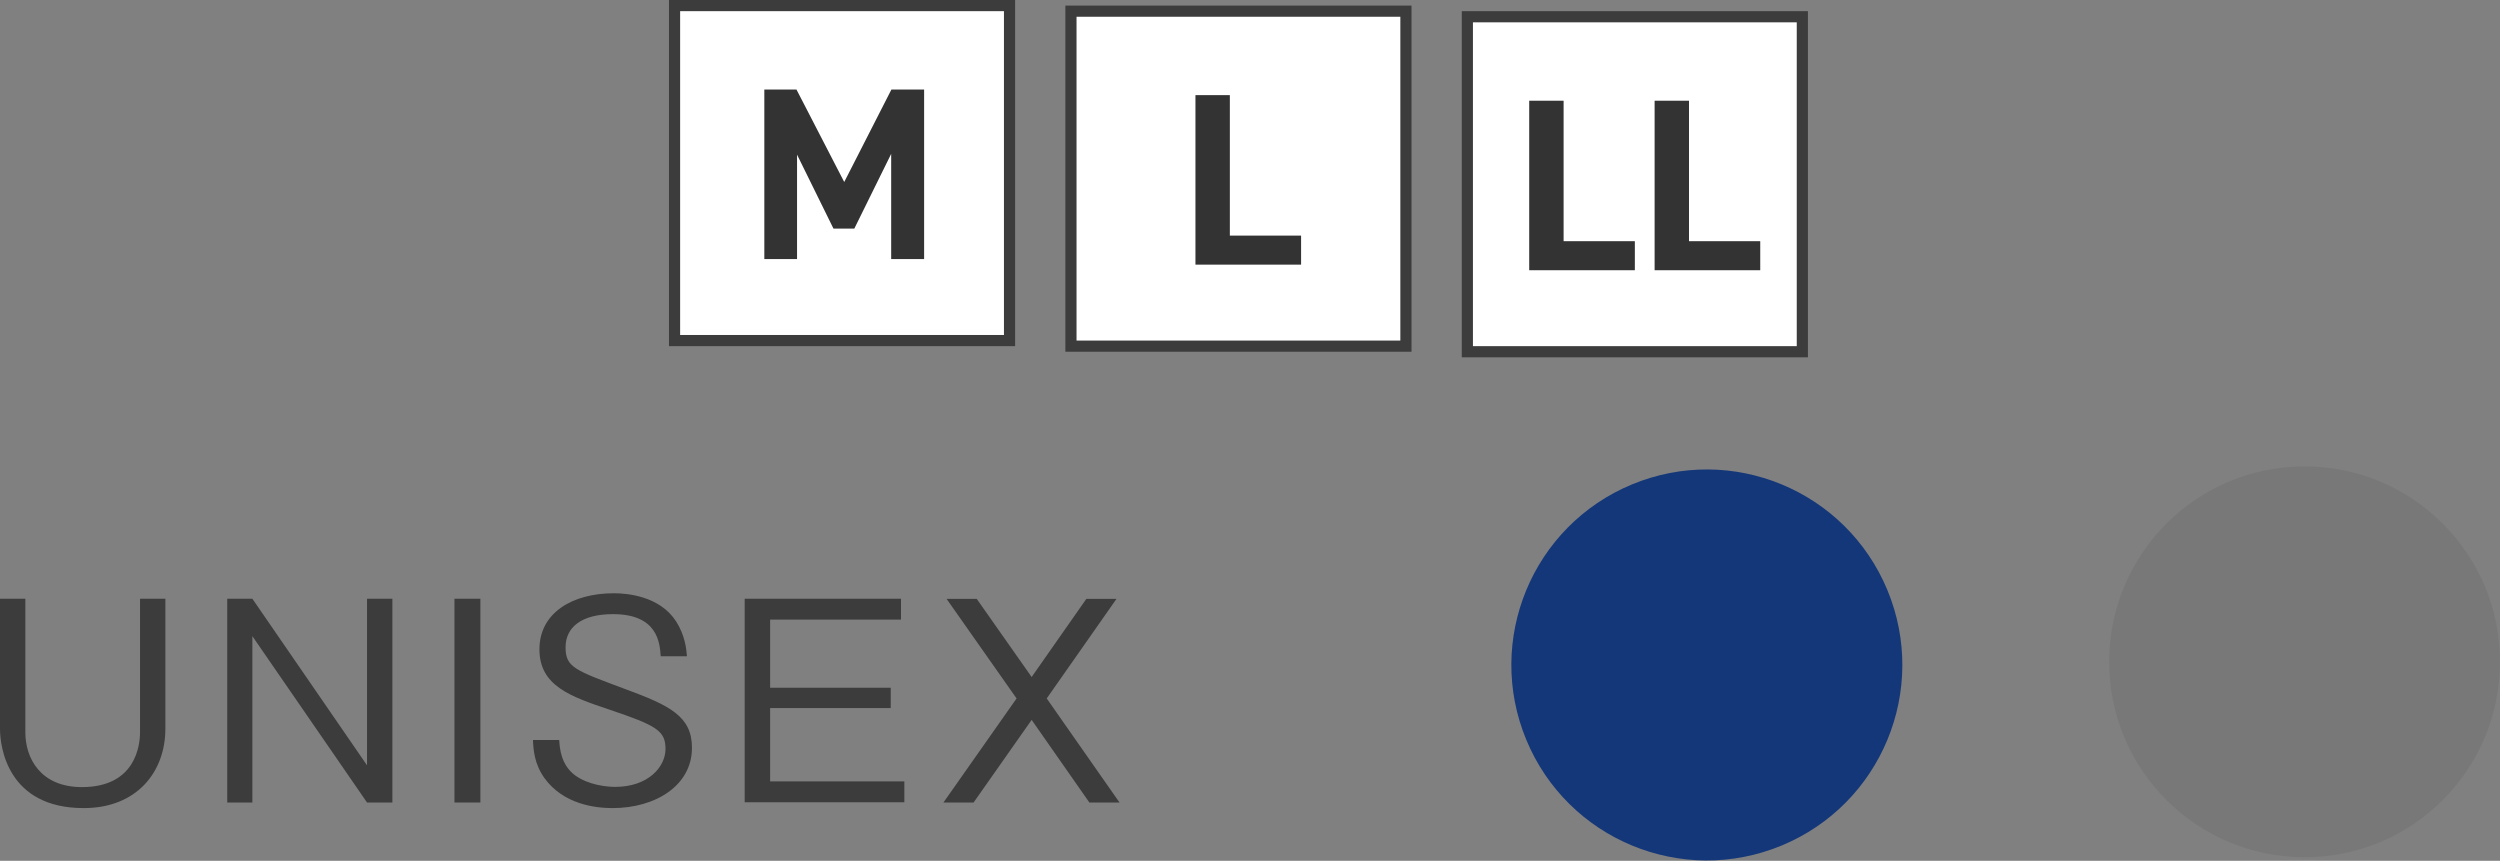
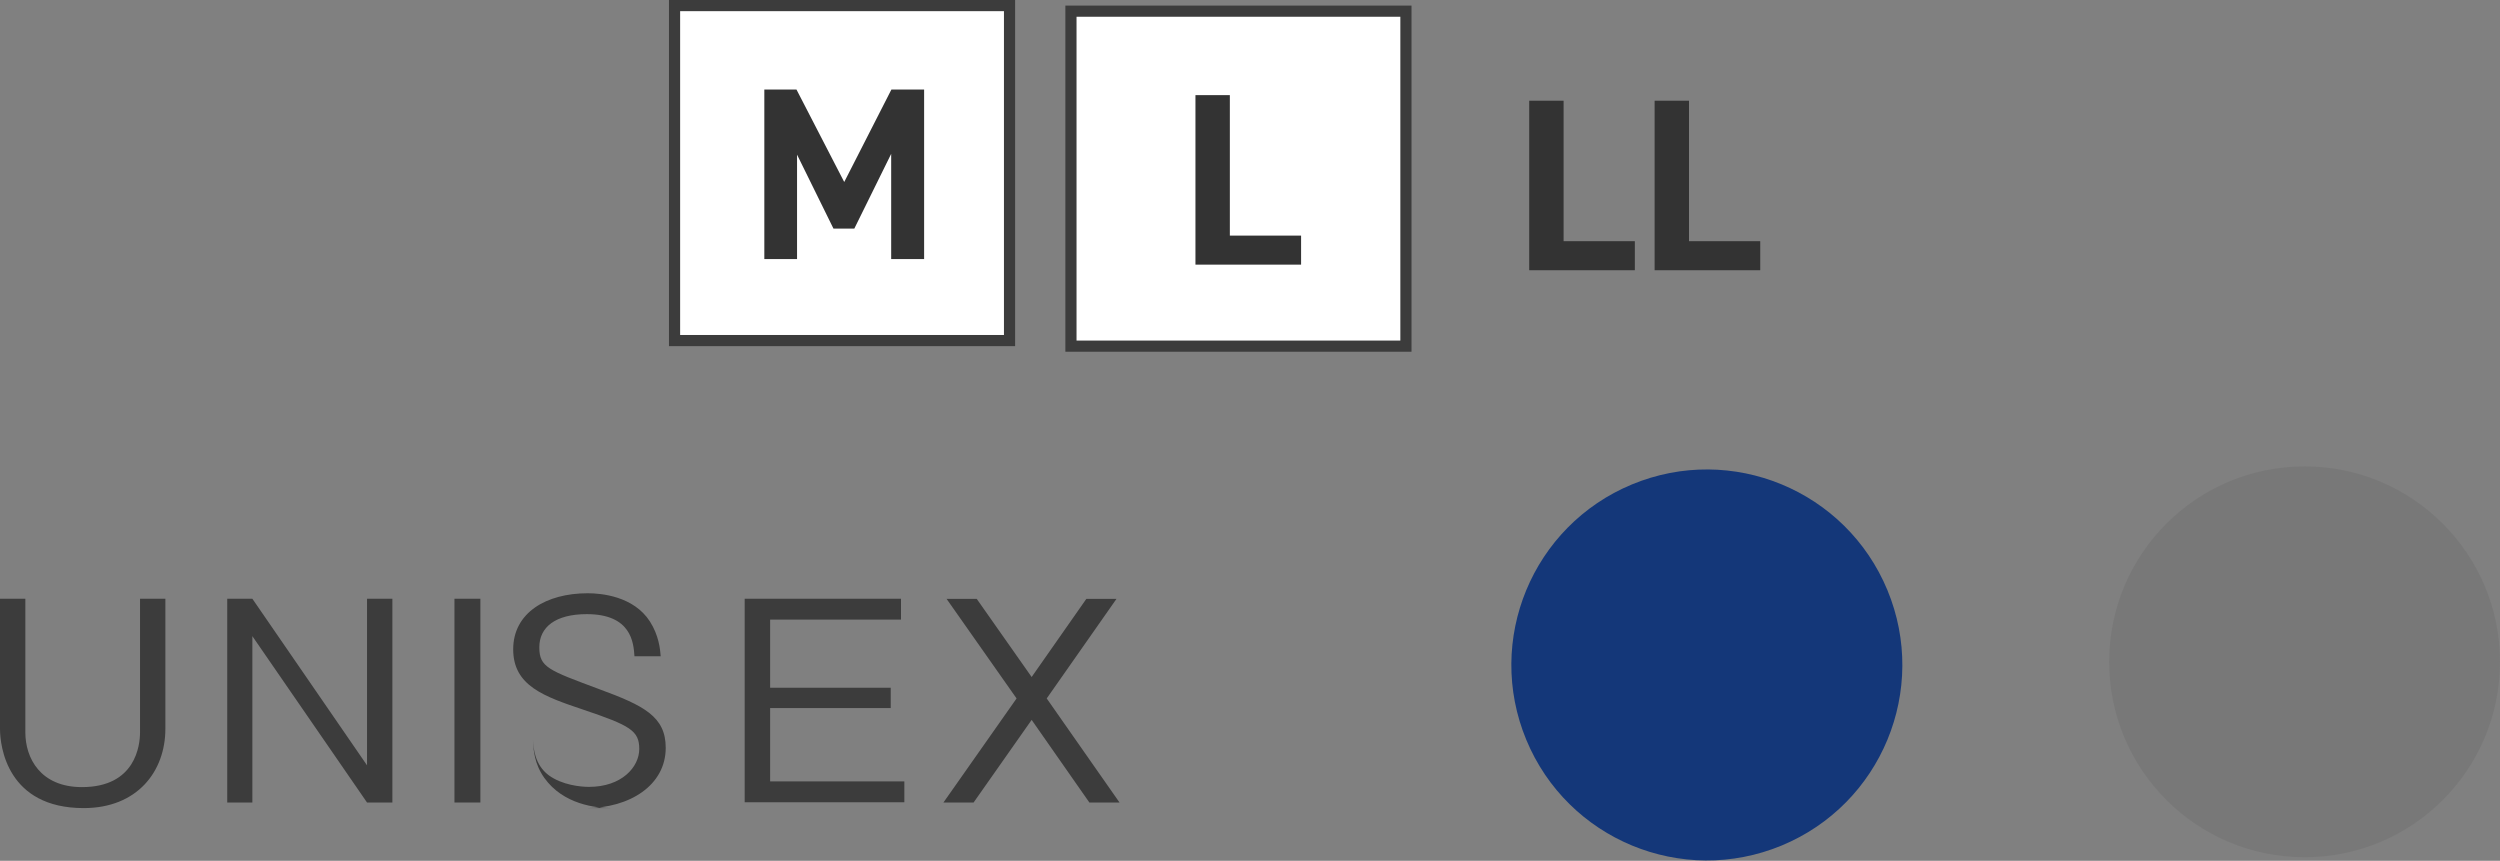
<svg xmlns="http://www.w3.org/2000/svg" viewBox="0 0 223.89 77.09">
  <rect x="0" y="0" width="223.89" height="77.09" fill="#808080" stroke="none" />
  <path d="m60.41.5h30v30h-30z" fill="#fff" stroke="#3c3c3c" stroke-miterlimit="10" />
  <path d="m75.61 16.29 4.22-8.27h2.93v15.18h-2.95v-9.42l-3.3 6.69h-1.87l-3.26-6.62v9.35h-2.93v-15.18h2.88l4.27 8.27z" fill="#333" />
  <path d="m95.91 1h30v30h-30z" fill="#fff" stroke="#3c3c3c" stroke-miterlimit="10" />
  <path d="m110.14 21.1h6.38v2.6h-9.46v-15.18h3.08v12.59z" fill="#333" />
-   <path d="m131.41 1.5h30v30h-30z" fill="#fff" stroke="#3c3c3c" stroke-miterlimit="10" />
  <path d="m140.03 21.6h6.38v2.6h-9.46v-15.18h3.08v12.59z" fill="#333" />
  <path d="m151.26 21.6h6.38v2.6h-9.46v-15.18h3.08v12.59z" fill="#333" />
  <g fill="#3c3c3c">
    <path d="m7.5 72.37c-6.87 0-7.5-5.55-7.5-7.1v-11.65h2.27v11.97c0 2.3 1.35 4.9 5.07 4.9 4.82 0 5.2-3.77 5.2-4.9v-11.97h2.27v11.65c0 3.82-2.52 7.1-7.32 7.1z" />
    <path d="m32.87 71.87-10.27-14.9v14.9h-2.25v-18.25h2.25l10.27 14.92v-14.92h2.27v18.25z" />
    <path d="m40.7 71.87v-18.25h2.32v18.25z" />
-     <path d="m54.85 72.37c-1.52 0-4.4-.33-6.1-2.7-.9-1.27-.98-2.52-1.02-3.4h2.35c.05.75.15 2.2 1.4 3.15 1.22.9 2.9 1.05 3.62 1.05 2.92 0 4.5-1.77 4.5-3.4s-.82-2.1-4.97-3.5c-3.57-1.2-6.32-2.15-6.32-5.42s2.95-5.02 6.67-5.02c1.2 0 4.1.25 5.57 2.52.8 1.25.92 2.47.97 3.12h-2.35c-.08-1.2-.27-3.77-4.27-3.77-2.82 0-4.25 1.17-4.25 2.97s.82 2.05 5.37 3.75c4 1.47 5.95 2.45 5.95 5.25 0 3.37-3.25 5.4-7.12 5.4z" />
+     <path d="m54.85 72.37c-1.52 0-4.4-.33-6.1-2.7-.9-1.27-.98-2.52-1.02-3.4c.05.75.15 2.2 1.4 3.15 1.22.9 2.9 1.05 3.62 1.05 2.92 0 4.5-1.77 4.5-3.4s-.82-2.1-4.97-3.5c-3.57-1.2-6.32-2.15-6.32-5.42s2.95-5.02 6.67-5.02c1.2 0 4.1.25 5.57 2.52.8 1.25.92 2.47.97 3.12h-2.35c-.08-1.2-.27-3.77-4.27-3.77-2.82 0-4.25 1.17-4.25 2.97s.82 2.05 5.37 3.75c4 1.47 5.95 2.45 5.95 5.25 0 3.37-3.25 5.4-7.12 5.4z" />
    <path d="m66.69 71.87v-18.25h14v1.87h-11.72v6.1h10.8v1.82h-10.8v6.57h12.02v1.87h-14.3z" />
    <path d="m97.56 71.87-5.17-7.4-5.2 7.4h-2.7l6.55-9.32-6.27-8.92h2.7l4.92 7 4.9-7h2.7l-6.25 8.92 6.52 9.32z" />
  </g>
  <circle cx="152.82" cy="59.59" fill="#143779" r="17.5" transform="matrix(.924 -.383 .383 .924 -11.17 63.02)" />
  <path d="m223.89 59.27c0 9.67-7.83 17.5-17.5 17.5s-17.5-7.83-17.5-17.5 7.83-17.5 17.5-17.5 17.5 7.84 17.5 17.5z" fill="#787878" />
</svg>